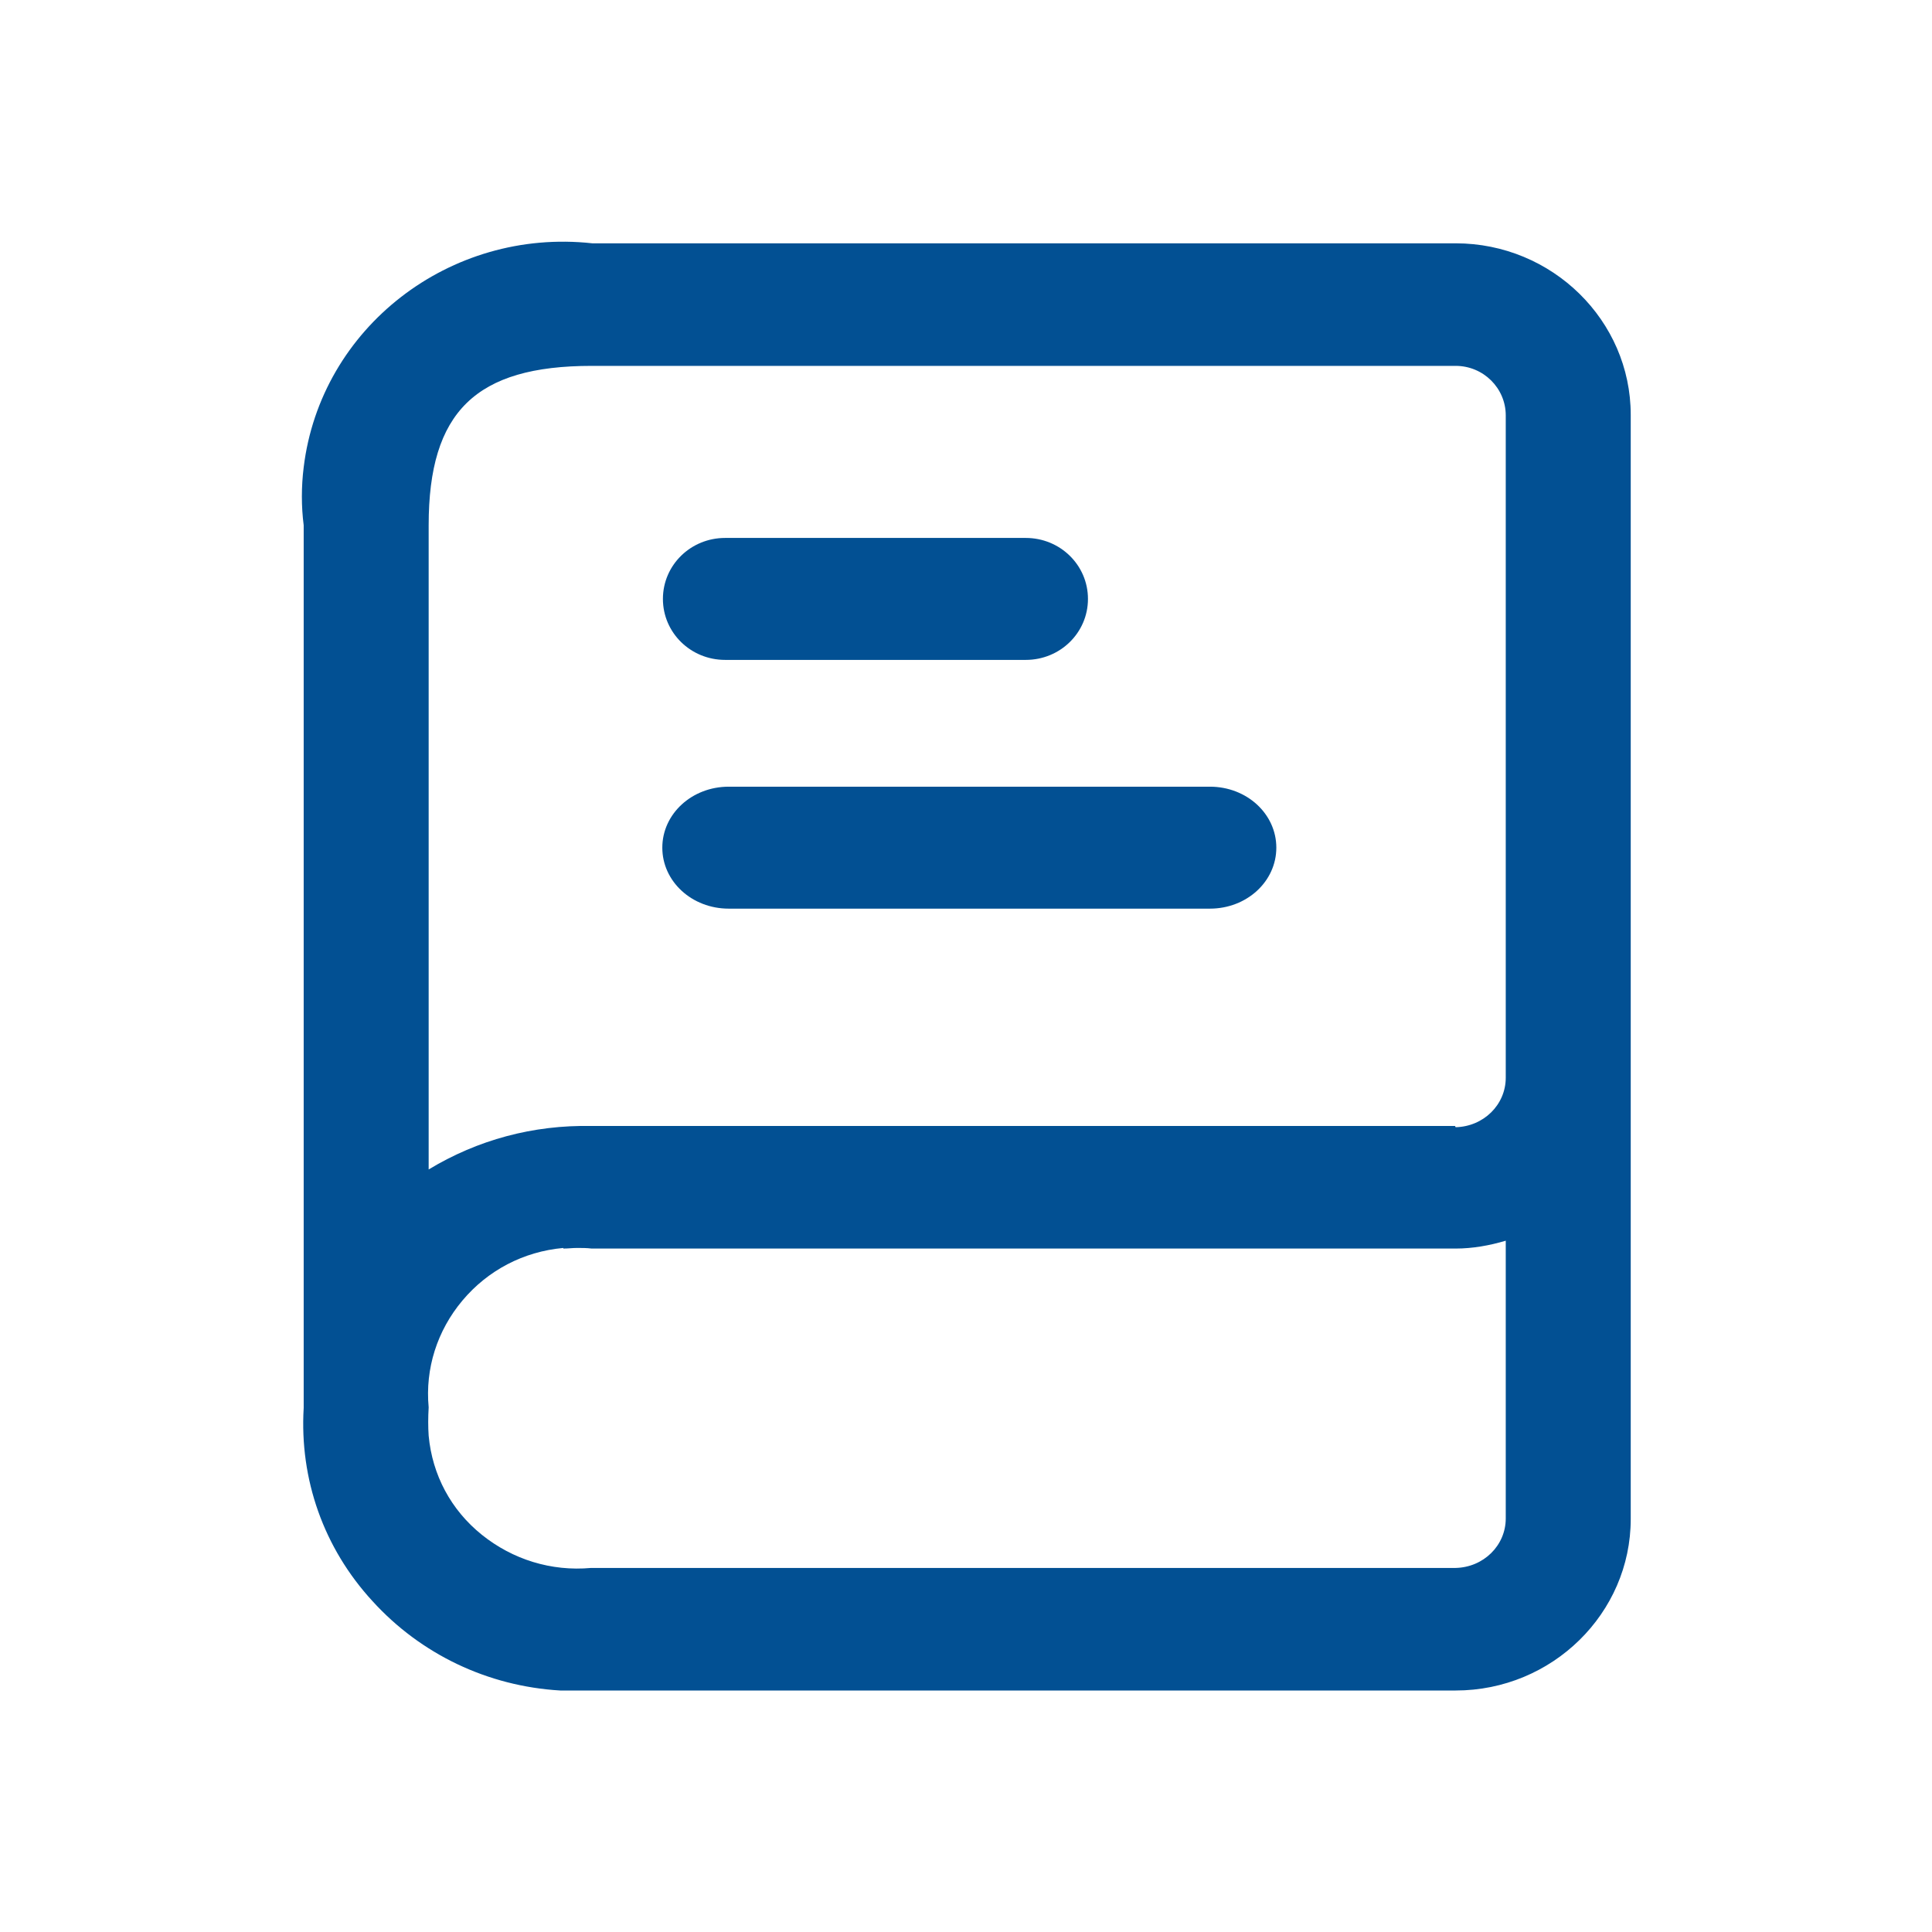
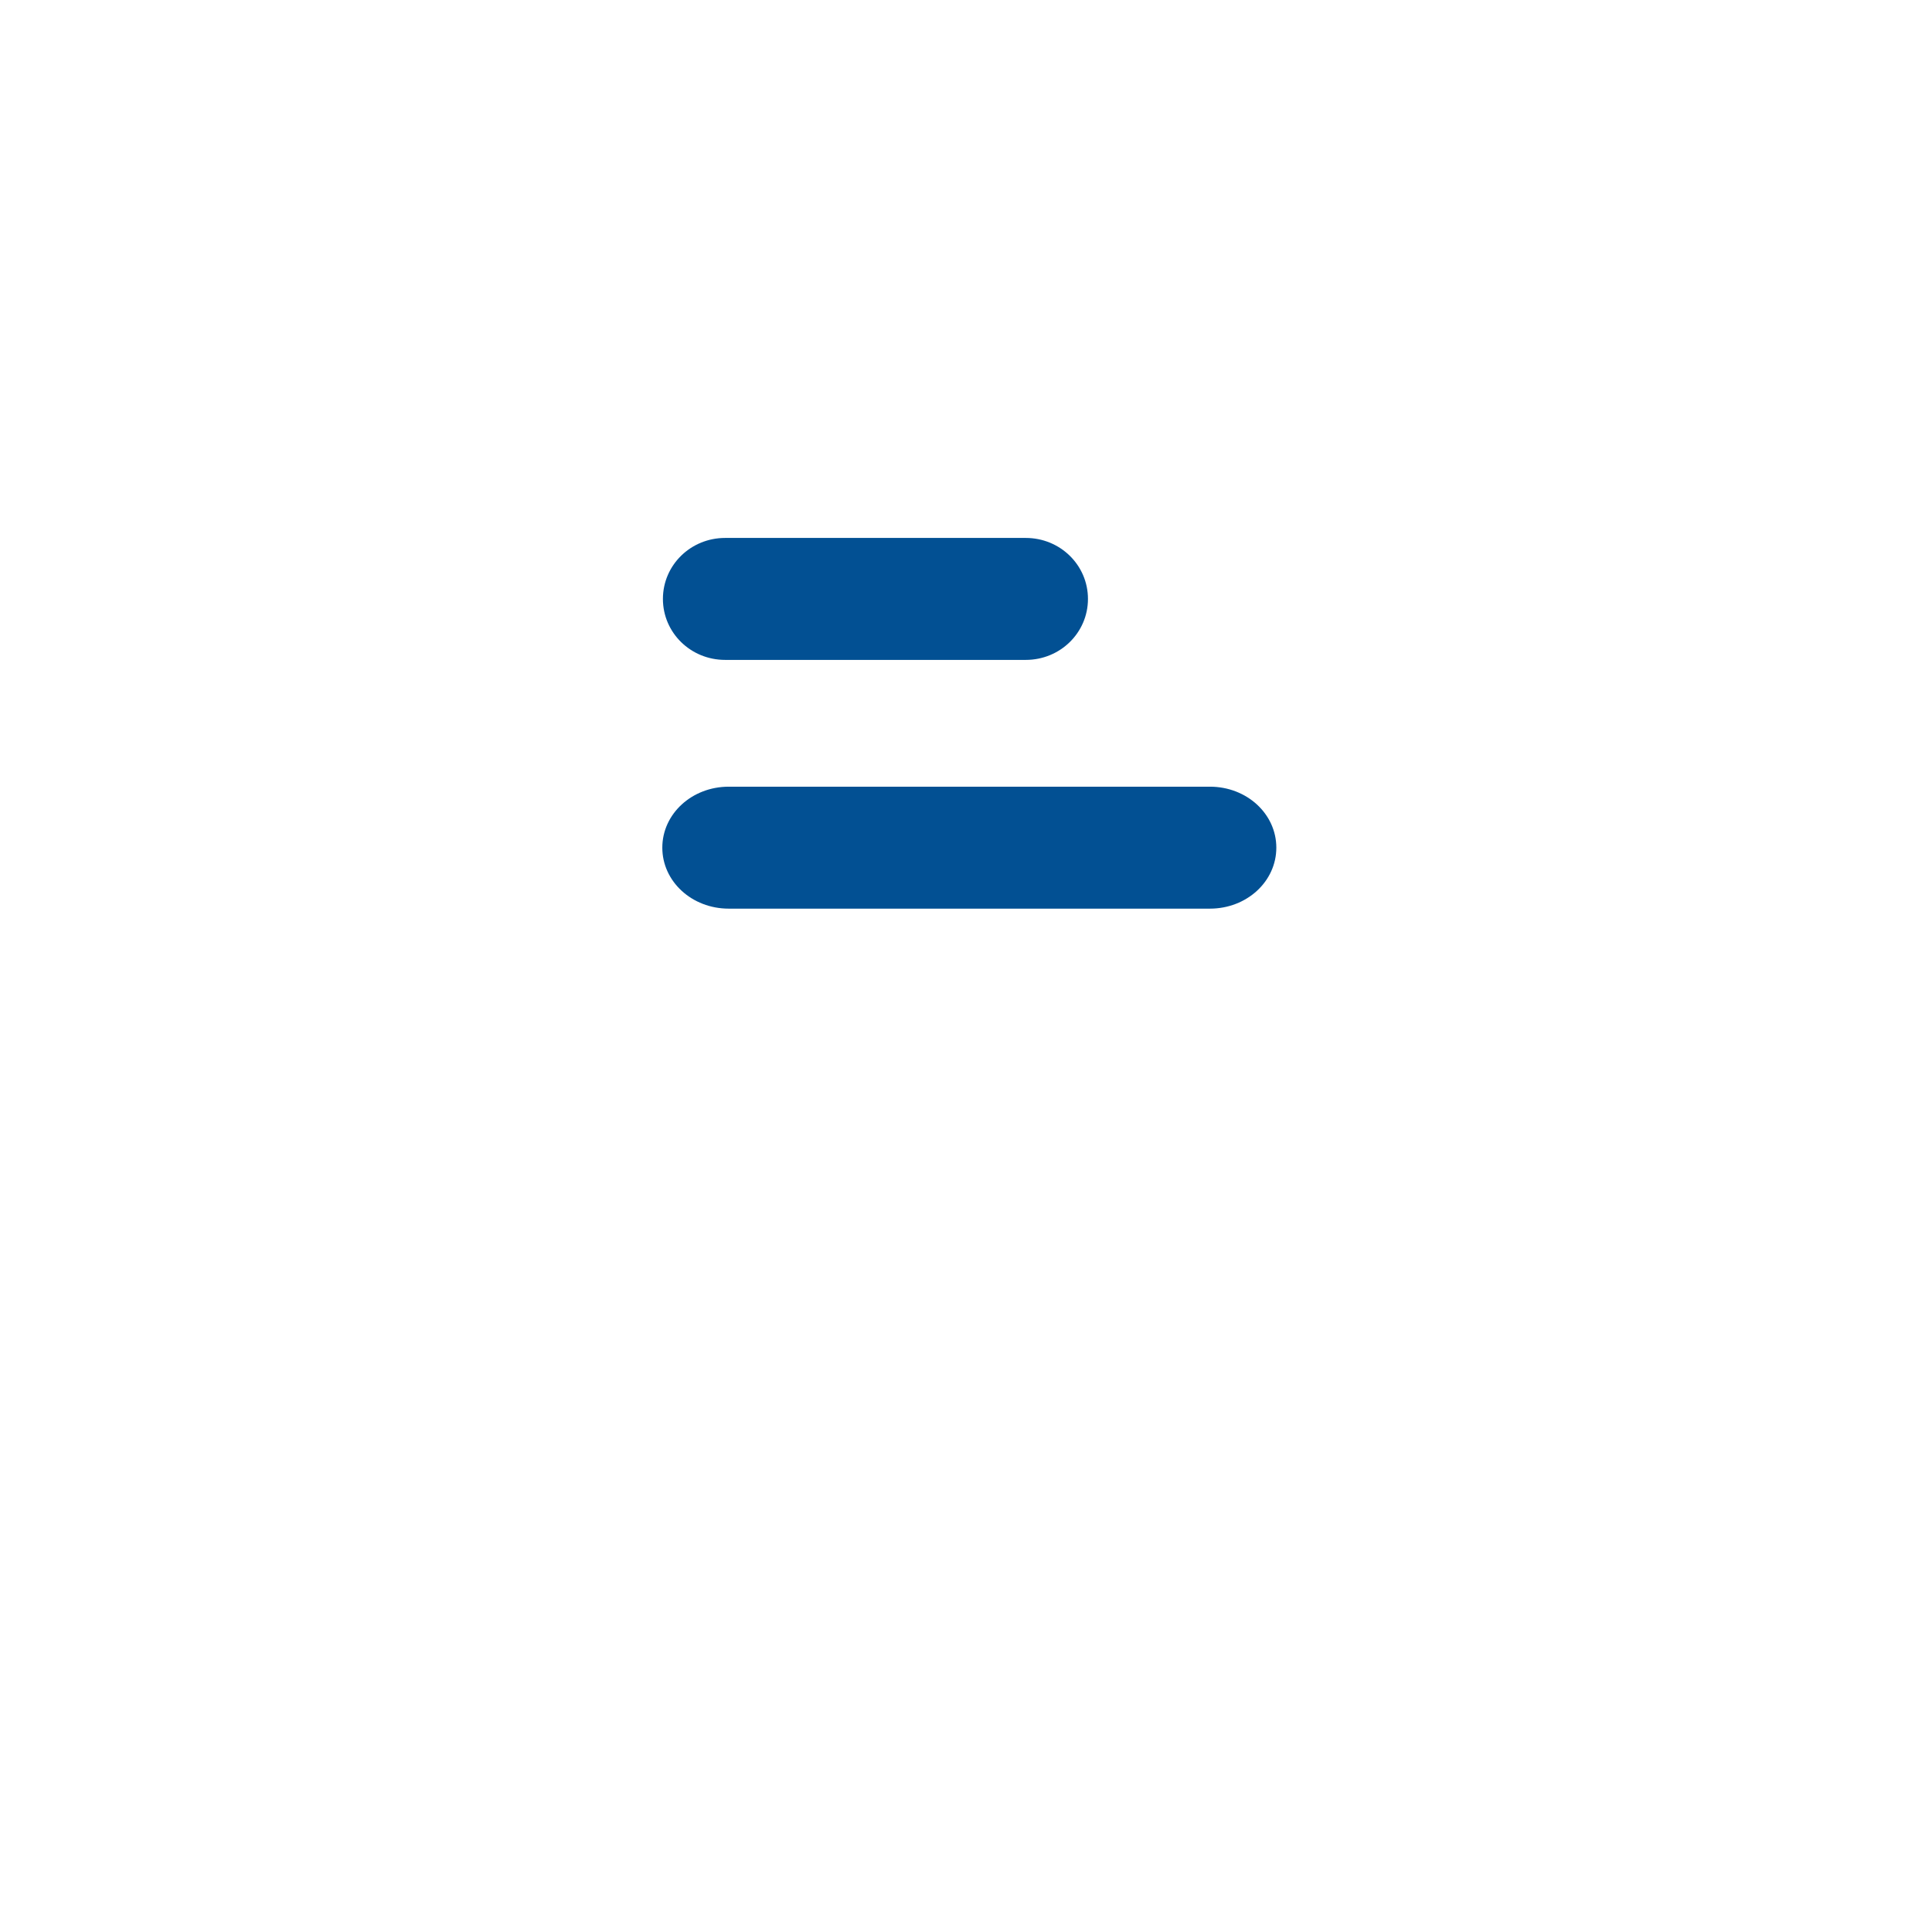
<svg xmlns="http://www.w3.org/2000/svg" id="web_paket_1" viewBox="0 0 32 32">
  <defs>
    <style>.cls-1{fill:#025093;}</style>
  </defs>
  <path class="cls-1" d="M12.01,10.93h4.98c.57,0,1.03-.45,1.03-1.01s-.46-1.01-1.03-1.01h-4.98c-.57,0-1.03,.45-1.03,1.01s.46,1.01,1.03,1.01Z" />
-   <path class="cls-1" d="M24.1,4.03H9.81c-2.36-.26-4.5,1.4-4.78,3.71-.04,.32-.04,.65,0,.96v14.62c-.07,1.18,.33,2.32,1.14,3.2,.8,.88,1.91,1.41,3.11,1.48,.09,0,.17,0,.26,0s.17,0,.26,0h14.31c1.6,0,2.9-1.28,2.9-2.84V6.87c0-1.56-1.3-2.84-2.9-2.84ZM9.33,20.68c.08,0,.15-.01,.23-.01s.16,0,.24,.01h14.31c.28,0,.56-.05,.83-.13v4.6c0,.45-.37,.81-.83,.82H9.79c-.66,.06-1.3-.14-1.81-.55-.51-.41-.82-.99-.88-1.64-.01-.15-.01-.3,0-.47-.06-.64,.14-1.27,.56-1.77,.42-.5,1.01-.81,1.67-.87Zm14.77-2.03H9.8c-.97-.02-1.89,.23-2.7,.72V8.7c0-1.88,.78-2.64,2.7-2.64h14.31c.46,0,.83,.37,.83,.82v10.97c0,.45-.37,.81-.83,.82Z" />
  <path class="cls-1" d="M20.04,13.03h-7.97c-.61,0-1.1,.45-1.1,1.01s.49,1.01,1.1,1.01h7.97c.61,0,1.1-.45,1.1-1.01s-.49-1.01-1.1-1.01Z" />
</svg>